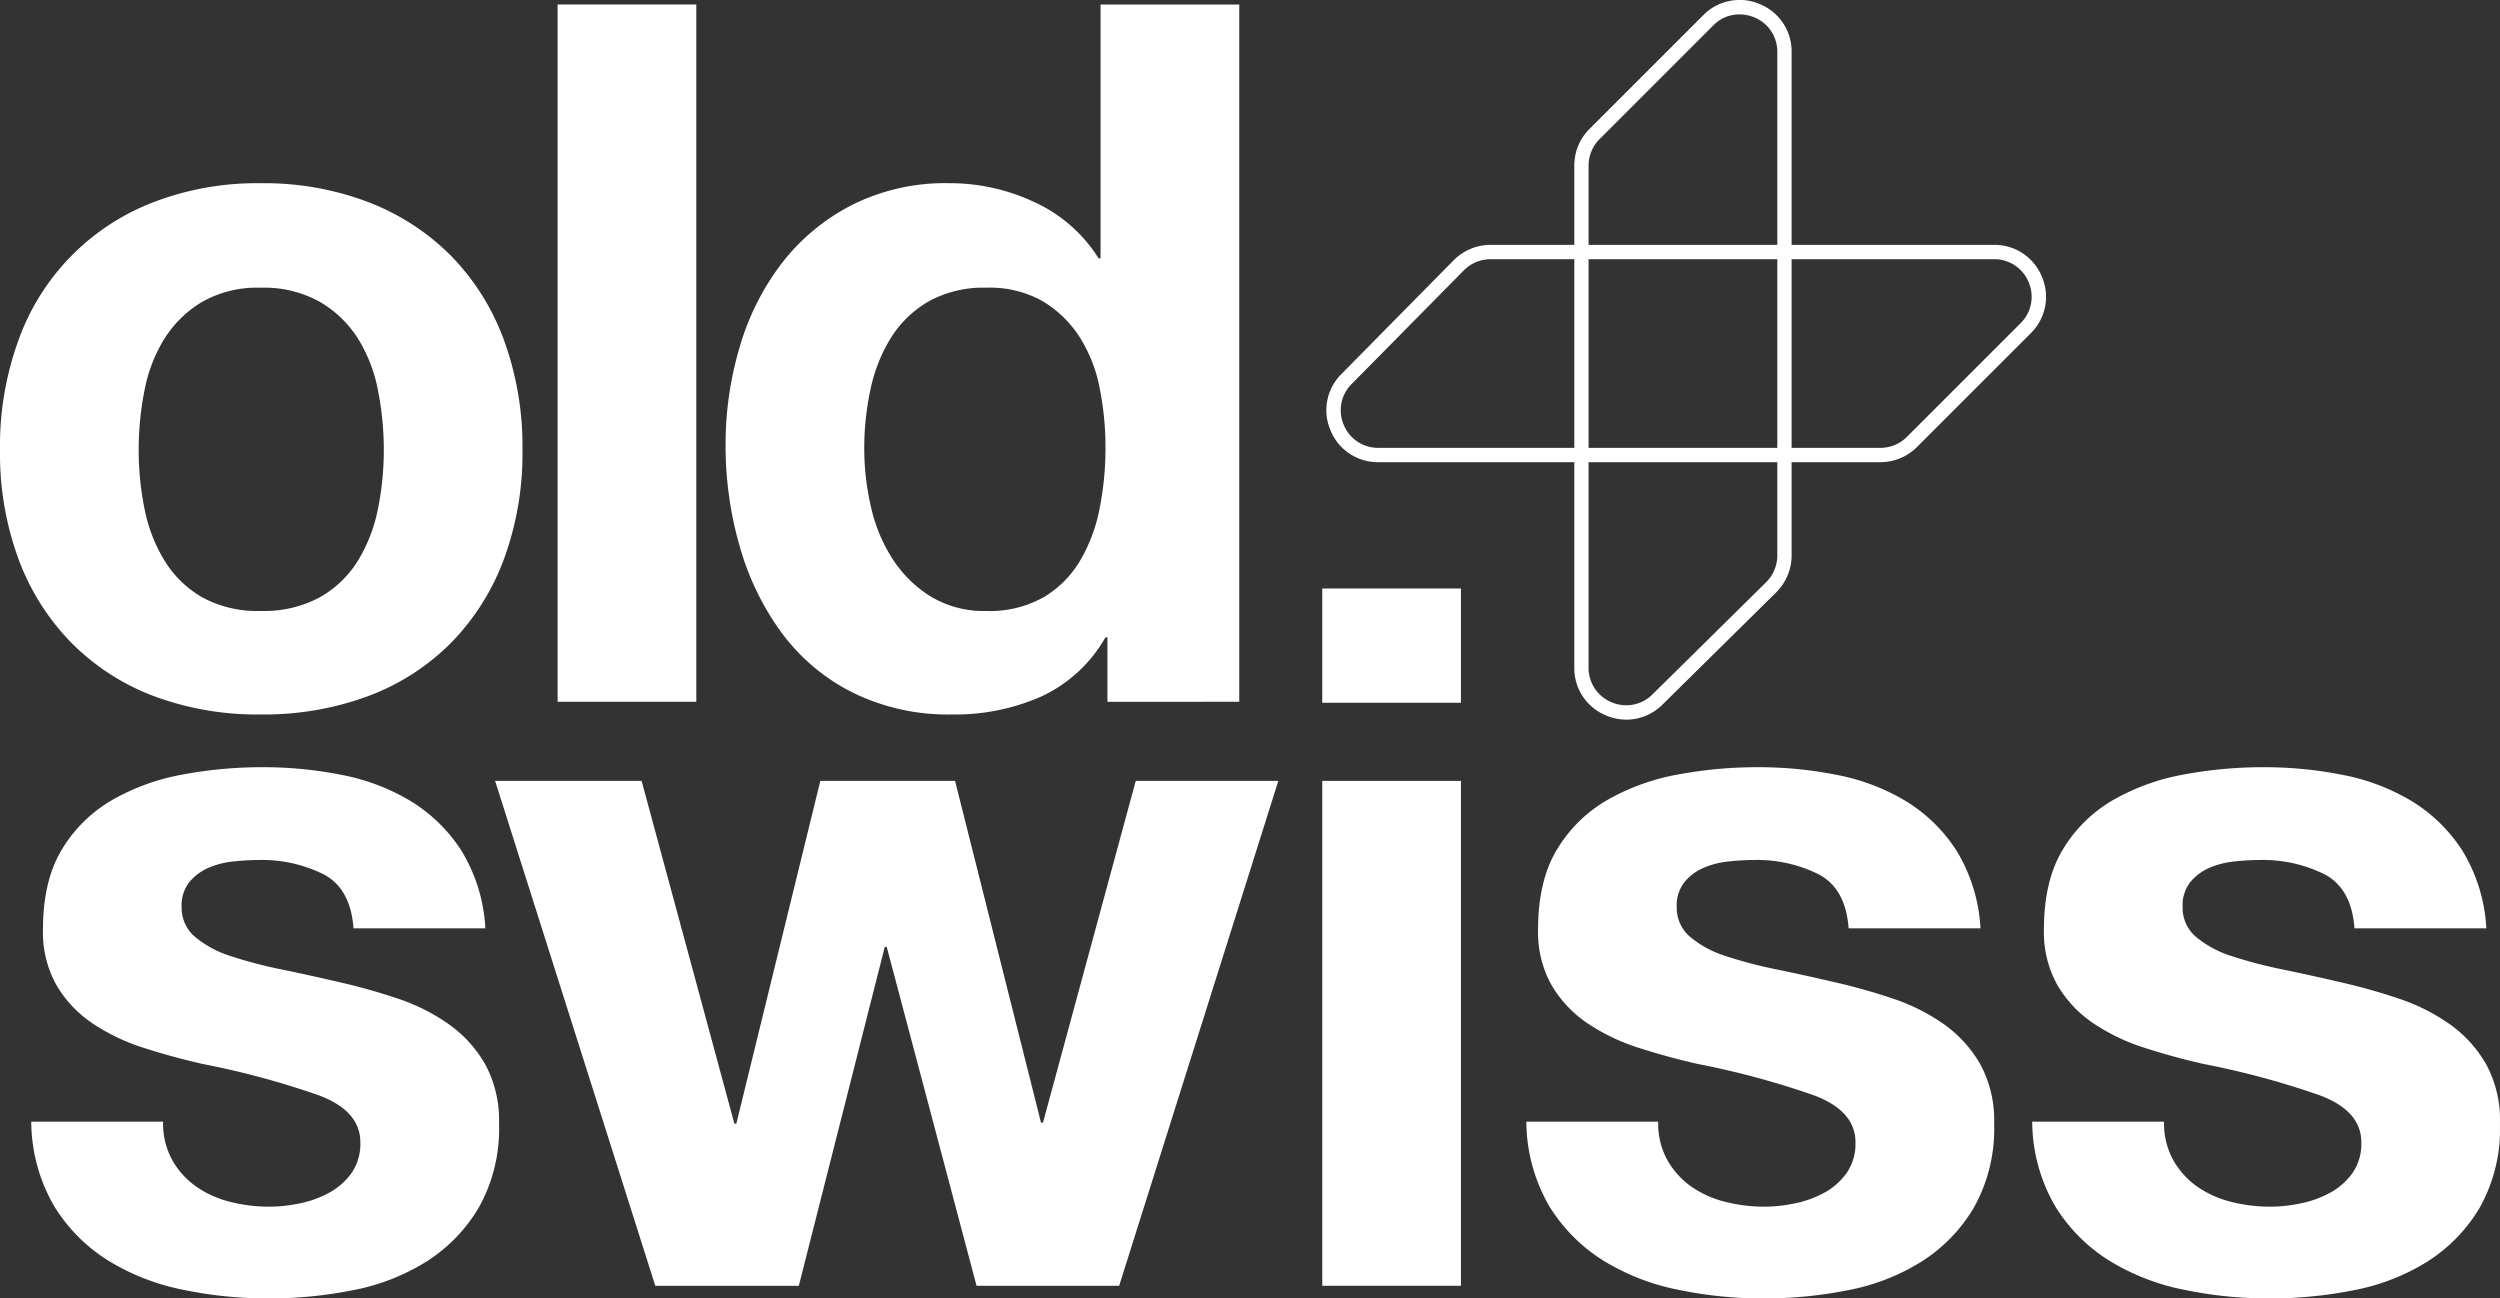
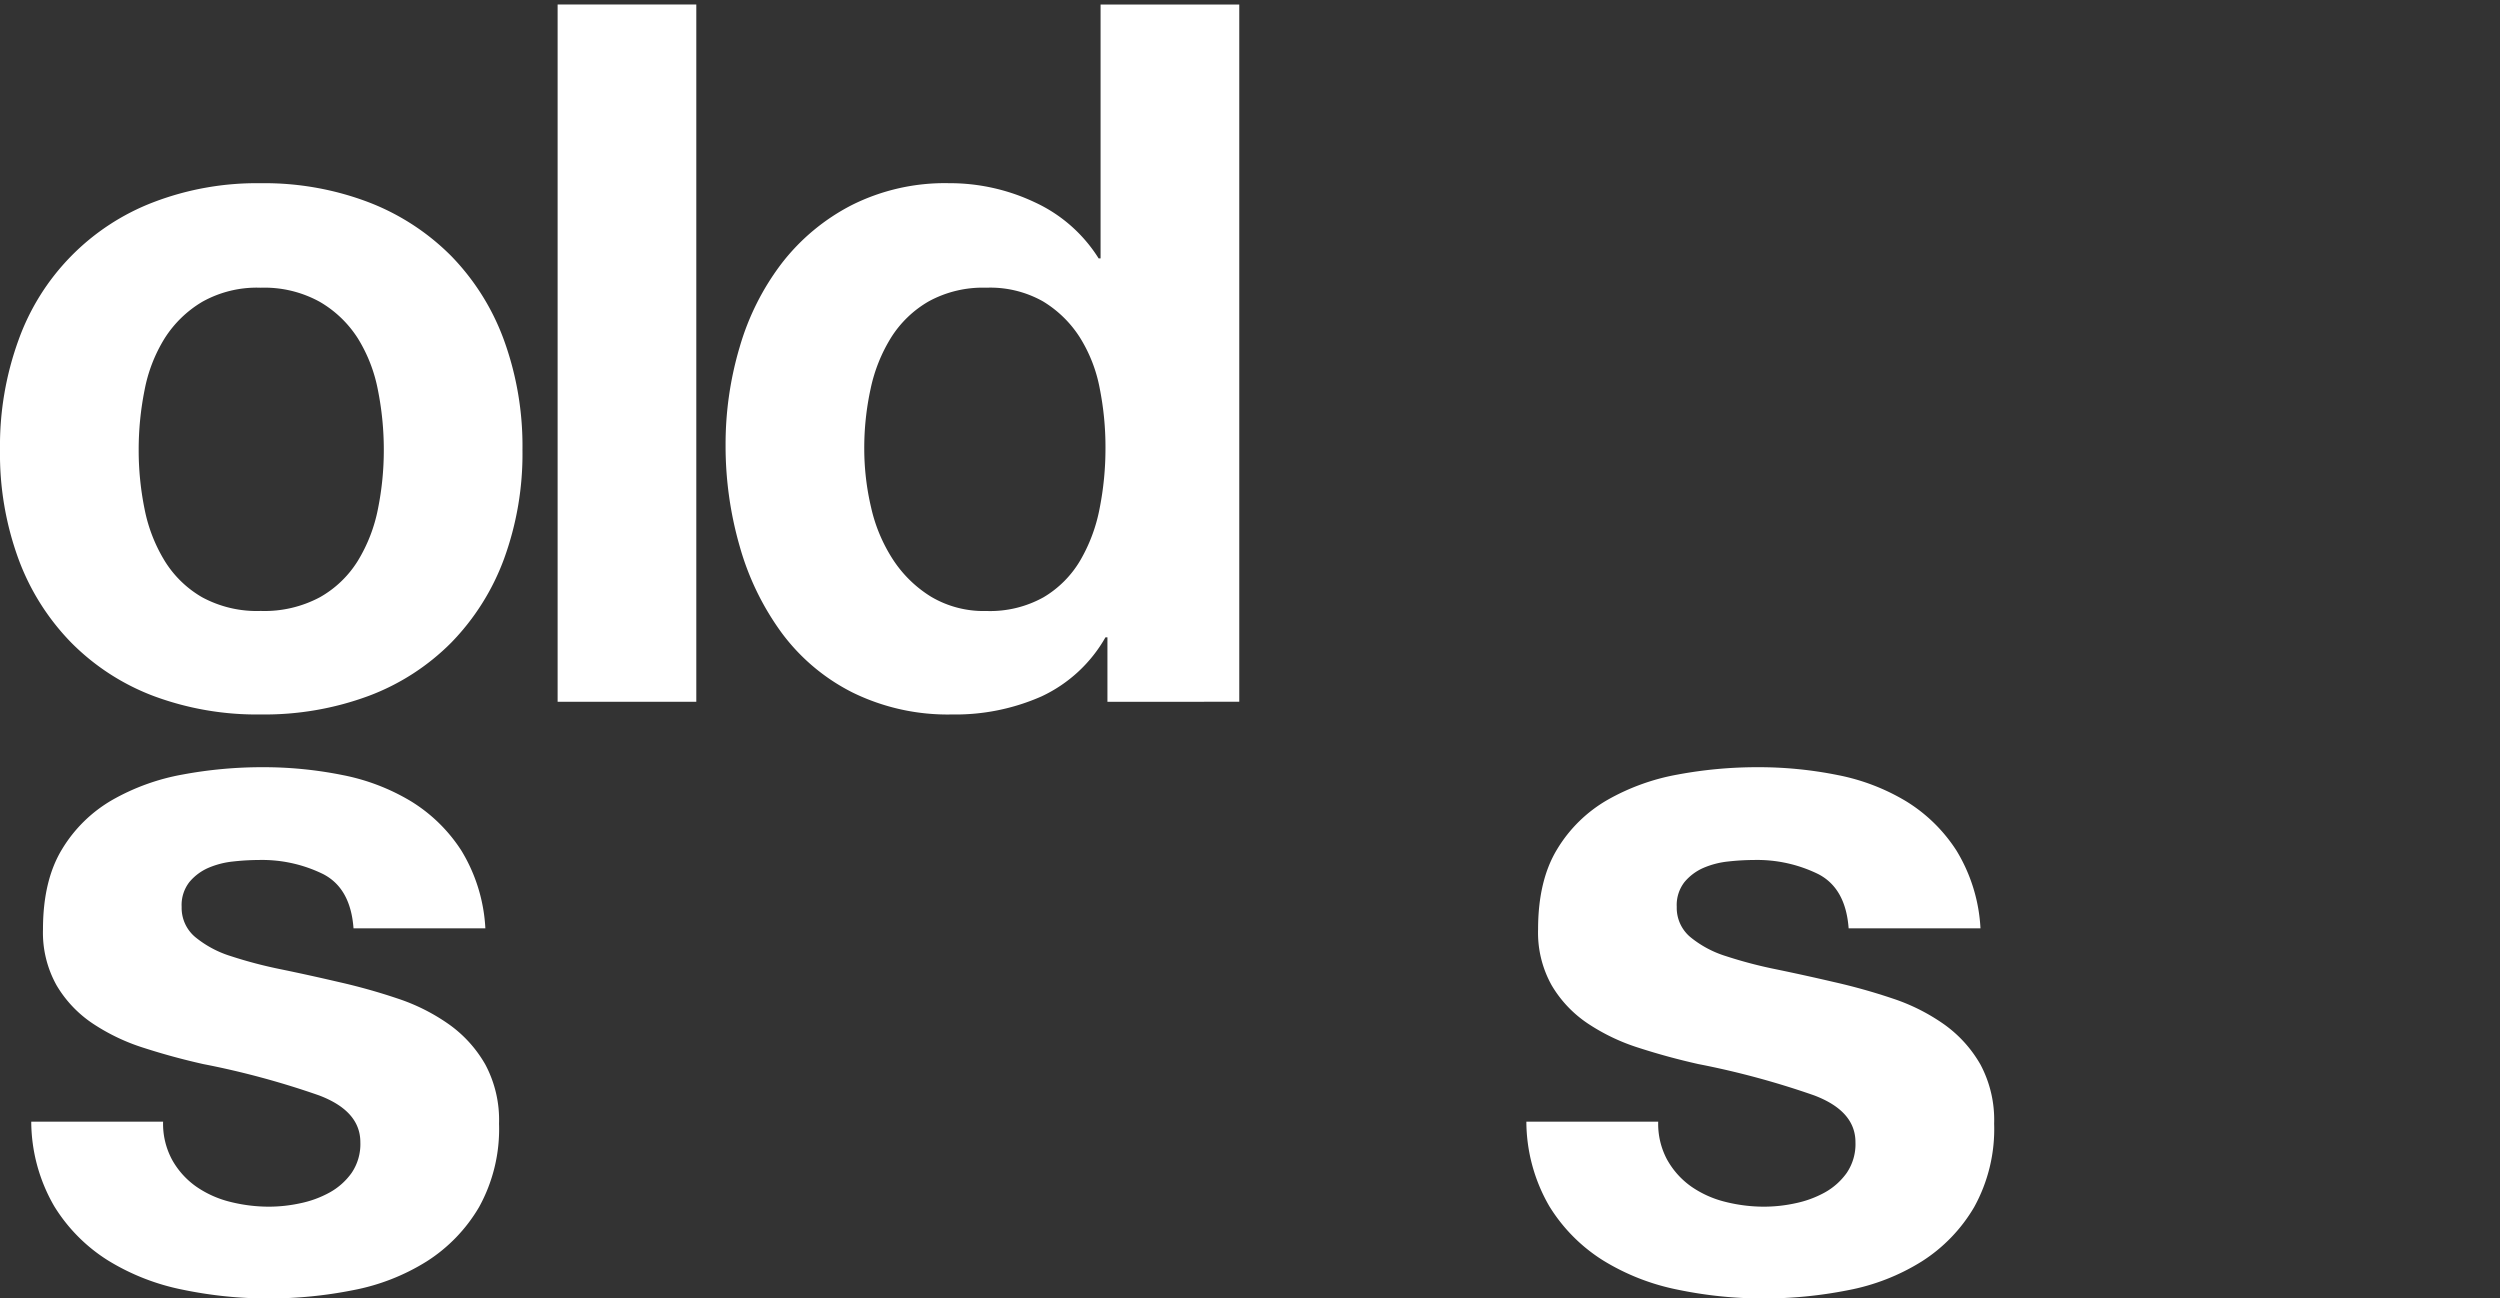
<svg xmlns="http://www.w3.org/2000/svg" width="351.804" height="182.722" viewBox="0 0 351.804 182.722">
  <rect x="0" y="0" width="351.804" height="182.722" fill="#333333" stroke="none" />
  <defs>
    <clipPath id="a">
      <path d="M0,93.372H351.8V-89.35H0Z" transform="translate(0 89.35)" fill="none" />
    </clipPath>
  </defs>
  <g transform="translate(0 89.35)">
    <g transform="translate(0 -89.35)" clip-path="url(#a)">
      <g transform="translate(0 25.783)">
        <path d="M1.334,11.271A32.5,32.5,0,0,1,20.3-8.106a40.6,40.6,0,0,1,15.119-2.679A41.146,41.146,0,0,1,50.6-8.106,33.13,33.13,0,0,1,62.215-.548a33.307,33.307,0,0,1,7.419,11.818,43.626,43.626,0,0,1,2.611,15.46,43.064,43.064,0,0,1-2.611,15.393,33.4,33.4,0,0,1-7.419,11.749A32.339,32.339,0,0,1,50.6,61.363a42.139,42.139,0,0,1-15.184,2.609A41.583,41.583,0,0,1,20.3,61.363,32.423,32.423,0,0,1,8.756,53.872,33.314,33.314,0,0,1,1.334,42.124,43.019,43.019,0,0,1-1.277,26.731a43.58,43.58,0,0,1,2.611-15.46M19.063,35.046a22.14,22.14,0,0,0,2.816,7.284,14.974,14.974,0,0,0,5.293,5.151,16.132,16.132,0,0,0,8.246,1.924,16.516,16.516,0,0,0,8.313-1.924,14.839,14.839,0,0,0,5.36-5.151,22.187,22.187,0,0,0,2.818-7.284,41.728,41.728,0,0,0,.824-8.315,42.772,42.772,0,0,0-.824-8.383,21.437,21.437,0,0,0-2.818-7.284,15.679,15.679,0,0,0-5.36-5.153,16.085,16.085,0,0,0-8.313-1.992,15.713,15.713,0,0,0-8.246,1.992,15.837,15.837,0,0,0-5.293,5.153,21.392,21.392,0,0,0-2.816,7.284,42.616,42.616,0,0,0-.824,8.383,41.577,41.577,0,0,0,.824,8.315" transform="translate(1.277 10.785)" fill="#fff" />
      </g>
    </g>
    <path d="M38.371,9.081H57.887V-89.041H38.371Z" transform="translate(40.098 0.323)" fill="#fff" />
    <g transform="translate(0 -89.35)" clip-path="url(#a)">
      <g transform="translate(102.105 0.634)">
        <path d="M27.318,45.505a20.137,20.137,0,0,1-9,8.315A29.947,29.947,0,0,1,5.743,56.362,30.379,30.379,0,0,1-8.276,53.27a28.122,28.122,0,0,1-9.963-8.383,38,38,0,0,1-5.908-12.164,51.005,51.005,0,0,1-1.994-14.291A47.943,47.943,0,0,1-24.147,4.621,35.841,35.841,0,0,1-18.239-7.127a29.47,29.47,0,0,1,9.826-8.178A29.229,29.229,0,0,1,5.33-18.4a27.931,27.931,0,0,1,12.025,2.681,20.934,20.934,0,0,1,9,7.9h.274V-43.545H46.146v98.12H27.594v-9.07Zm-.824-35.111a20.727,20.727,0,0,0-2.816-7.147,15.9,15.9,0,0,0-5.155-5.016,15.107,15.107,0,0,0-7.969-1.924A15.853,15.853,0,0,0,2.444-1.769a15.229,15.229,0,0,0-5.29,5.086,22.423,22.423,0,0,0-2.886,7.215,39.075,39.075,0,0,0-.894,8.452,36.129,36.129,0,0,0,.961,8.243,22.478,22.478,0,0,0,3.092,7.354A17.11,17.11,0,0,0,2.788,39.8,14.488,14.488,0,0,0,10.553,41.8a15.46,15.46,0,0,0,8.039-1.924,14.635,14.635,0,0,0,5.153-5.153,23.114,23.114,0,0,0,2.749-7.352,43.307,43.307,0,0,0,.824-8.522,42.269,42.269,0,0,0-.824-8.45" transform="translate(26.141 43.545)" fill="#fff" />
      </g>
      <g transform="translate(4.398 107.963)">
        <path d="M10.148,28.266a11.384,11.384,0,0,0,3.366,3.71,14.461,14.461,0,0,0,4.74,2.131,22.33,22.33,0,0,0,5.567.687,20.844,20.844,0,0,0,4.329-.481A14.687,14.687,0,0,0,32.273,32.8a9.342,9.342,0,0,0,3.092-2.749A7.211,7.211,0,0,0,36.6,25.724q0-4.4-5.841-6.6a117.321,117.321,0,0,0-16.284-4.4q-4.264-.957-8.315-2.266A28.3,28.3,0,0,1-1.052,9.026a16.653,16.653,0,0,1-5.084-5.36,15.168,15.168,0,0,1-1.924-7.9q0-6.871,2.679-11.268A19.77,19.77,0,0,1,1.7-22.445a31.053,31.053,0,0,1,9.894-3.573,61.028,61.028,0,0,1,11.27-1.031,56.233,56.233,0,0,1,11.2,1.1,29.622,29.622,0,0,1,9.687,3.71A22.274,22.274,0,0,1,50.826-15.3,23.314,23.314,0,0,1,54.192-4.373H35.639Q35.228-10.008,31.38-12a19.519,19.519,0,0,0-9.07-1.992,33.773,33.773,0,0,0-3.573.207,11.967,11.967,0,0,0-3.505.892A7.249,7.249,0,0,0,12.553-10.9a5.261,5.261,0,0,0-1.1,3.505,5.348,5.348,0,0,0,1.924,4.26A14.815,14.815,0,0,0,18.394-.457,62.689,62.689,0,0,0,25.471,1.4q3.982.822,8.106,1.785a83.24,83.24,0,0,1,8.315,2.335,27.463,27.463,0,0,1,7.215,3.642A17.645,17.645,0,0,1,54.192,14.8a16.545,16.545,0,0,1,1.924,8.315A22.687,22.687,0,0,1,53.3,34.863a22.559,22.559,0,0,1-7.354,7.626,30.085,30.085,0,0,1-10.374,4.055,60.611,60.611,0,0,1-11.888,1.168A58.9,58.9,0,0,1,11.59,46.474,31.9,31.9,0,0,1,1.076,42.352,23.579,23.579,0,0,1-6.48,34.726a23.865,23.865,0,0,1-3.231-11.89H8.841a10.669,10.669,0,0,0,1.307,5.43" transform="translate(9.711 27.048)" fill="#fff" />
      </g>
    </g>
    <g transform="translate(69.672 20.538)">
-       <path d="M46.069,0,33.011,48.1h-.274L20.643,0H1.681l-11.82,48.236h-.274L-23.468,0H-44.084l22.54,71.05h20.2L10.751,23.362h.274L23.667,71.05H43.733L66.132,0Z" transform="translate(44.084)" fill="#fff" />
-     </g>
-     <path d="M90.988-32.775H110.5V-48.853H90.988Zm0-16.08,0,98.124H110.5v-71.05H90.988Z" transform="translate(95.084 42.318)" fill="#fff" />
+       </g>
    <g transform="translate(0 -89.35)" clip-path="url(#a)">
      <g transform="translate(214.793 107.963)">
        <path d="M10.147,28.266a11.384,11.384,0,0,0,3.366,3.71,14.472,14.472,0,0,0,4.742,2.131,22.306,22.306,0,0,0,5.567.687,20.825,20.825,0,0,0,4.327-.481A14.724,14.724,0,0,0,32.274,32.8a9.355,9.355,0,0,0,3.09-2.749A7.211,7.211,0,0,0,36.6,25.724q0-4.4-5.841-6.6a117.321,117.321,0,0,0-16.284-4.4q-4.264-.957-8.313-2.266A28.284,28.284,0,0,1-1.053,9.026a16.653,16.653,0,0,1-5.084-5.36,15.168,15.168,0,0,1-1.924-7.9q0-6.871,2.679-11.268A19.77,19.77,0,0,1,1.7-22.445a31.065,31.065,0,0,1,9.9-3.573,60.989,60.989,0,0,1,11.268-1.031,56.2,56.2,0,0,1,11.2,1.1,29.622,29.622,0,0,1,9.687,3.71A22.232,22.232,0,0,1,50.825-15.3,23.337,23.337,0,0,1,54.193-4.373H35.64Q35.226-10.008,31.378-12a19.519,19.519,0,0,0-9.07-1.992,33.773,33.773,0,0,0-3.573.207,11.936,11.936,0,0,0-3.5.892A7.24,7.24,0,0,0,12.552-10.9a5.261,5.261,0,0,0-1.1,3.505,5.354,5.354,0,0,0,1.924,4.26A14.815,14.815,0,0,0,18.393-.457,62.689,62.689,0,0,0,25.47,1.4q3.982.822,8.108,1.785a83.2,83.2,0,0,1,8.313,2.335,27.508,27.508,0,0,1,7.217,3.642A17.692,17.692,0,0,1,54.193,14.8a16.545,16.545,0,0,1,1.922,8.315A22.668,22.668,0,0,1,53.3,34.863a22.573,22.573,0,0,1-7.352,7.626,30.112,30.112,0,0,1-10.376,4.055,60.606,60.606,0,0,1-11.886,1.168,58.875,58.875,0,0,1-12.094-1.237A31.9,31.9,0,0,1,1.077,42.352a23.564,23.564,0,0,1-7.558-7.626A23.864,23.864,0,0,1-9.71,22.836H8.842a10.668,10.668,0,0,0,1.3,5.43" transform="translate(9.71 27.048)" fill="#fff" />
      </g>
      <g transform="translate(285.977 107.963)">
-         <path d="M10.148,28.266a11.384,11.384,0,0,0,3.366,3.71,14.461,14.461,0,0,0,4.74,2.131,22.33,22.33,0,0,0,5.567.687,20.859,20.859,0,0,0,4.329-.481A14.687,14.687,0,0,0,32.273,32.8a9.355,9.355,0,0,0,3.09-2.749A7.2,7.2,0,0,0,36.6,25.724q0-4.4-5.841-6.6a117.363,117.363,0,0,0-16.287-4.4q-4.261-.957-8.313-2.266A28.3,28.3,0,0,1-1.052,9.026a16.632,16.632,0,0,1-5.084-5.36,15.169,15.169,0,0,1-1.926-7.9q0-6.871,2.681-11.268A19.77,19.77,0,0,1,1.7-22.445a31.035,31.035,0,0,1,9.894-3.573,61.028,61.028,0,0,1,11.27-1.031,56.2,56.2,0,0,1,11.2,1.1,29.616,29.616,0,0,1,9.689,3.71A22.274,22.274,0,0,1,50.826-15.3,23.314,23.314,0,0,1,54.192-4.373H35.639Q35.225-10.008,31.38-12a19.519,19.519,0,0,0-9.07-1.992,33.773,33.773,0,0,0-3.573.207,11.967,11.967,0,0,0-3.505.892A7.233,7.233,0,0,0,12.553-10.9a5.25,5.25,0,0,0-1.1,3.505,5.348,5.348,0,0,0,1.924,4.26A14.784,14.784,0,0,0,18.392-.457,62.8,62.8,0,0,0,25.469,1.4q3.985.822,8.108,1.785a83.394,83.394,0,0,1,8.315,2.335,27.463,27.463,0,0,1,7.215,3.642A17.645,17.645,0,0,1,54.192,14.8a16.545,16.545,0,0,1,1.924,8.315A22.687,22.687,0,0,1,53.3,34.863a22.559,22.559,0,0,1-7.354,7.626A30.1,30.1,0,0,1,35.57,46.544a60.575,60.575,0,0,1-11.886,1.168A58.9,58.9,0,0,1,11.59,46.474,31.9,31.9,0,0,1,1.076,42.352,23.558,23.558,0,0,1-6.48,34.726a23.865,23.865,0,0,1-3.231-11.89H8.841a10.669,10.669,0,0,0,1.307,5.43" transform="translate(9.711 27.048)" fill="#fff" />
-       </g>
+         </g>
      <g transform="translate(221.54 -0.001)">
-         <path d="M3.747,51.75a7.365,7.365,0,0,1-2.855-.583,7.18,7.18,0,0,1-4.479-6.728V-26.214A7.244,7.244,0,0,1-1.453-31.37l16-16a7.173,7.173,0,0,1,7.945-1.581,7.176,7.176,0,0,1,4.5,6.736V28.652a7.34,7.34,0,0,1-2.17,5.19l-16,15.788A7.2,7.2,0,0,1,3.747,51.75m15.9-99.245a5.12,5.12,0,0,0-3.681,1.554l-16,16a5.241,5.241,0,0,0-1.544,3.73V44.439A5.21,5.21,0,0,0,1.67,49.308,5.21,5.21,0,0,0,7.408,48.2l16-15.79a5.3,5.3,0,0,0,1.571-3.755V-42.21a5.2,5.2,0,0,0-3.256-4.873,5.449,5.449,0,0,0-2.07-.411" transform="translate(3.586 49.521)" fill="#fff" />
-       </g>
+         </g>
      <g transform="translate(186.649 34.462)">
-         <path d="M39.84,15.625H-30.815a7.181,7.181,0,0,1-6.726-4.479A7.18,7.18,0,0,1-36,3.212l15.788-16a7.338,7.338,0,0,1,5.19-2.168H55.836a7.178,7.178,0,0,1,6.736,4.5,7.179,7.179,0,0,1-1.581,7.945l-16,16a7.249,7.249,0,0,1-5.155,2.135M-15.026-12.938a5.3,5.3,0,0,0-3.755,1.571L-34.57,4.627a5.212,5.212,0,0,0-1.112,5.742,5.207,5.207,0,0,0,4.867,3.239H39.84a5.248,5.248,0,0,0,3.73-1.544l16-16A5.2,5.2,0,0,0,60.71-9.68a5.2,5.2,0,0,0-4.873-3.258Z" transform="translate(38.124 14.952)" fill="#fff" />
-       </g>
+         </g>
    </g>
  </g>
</svg>